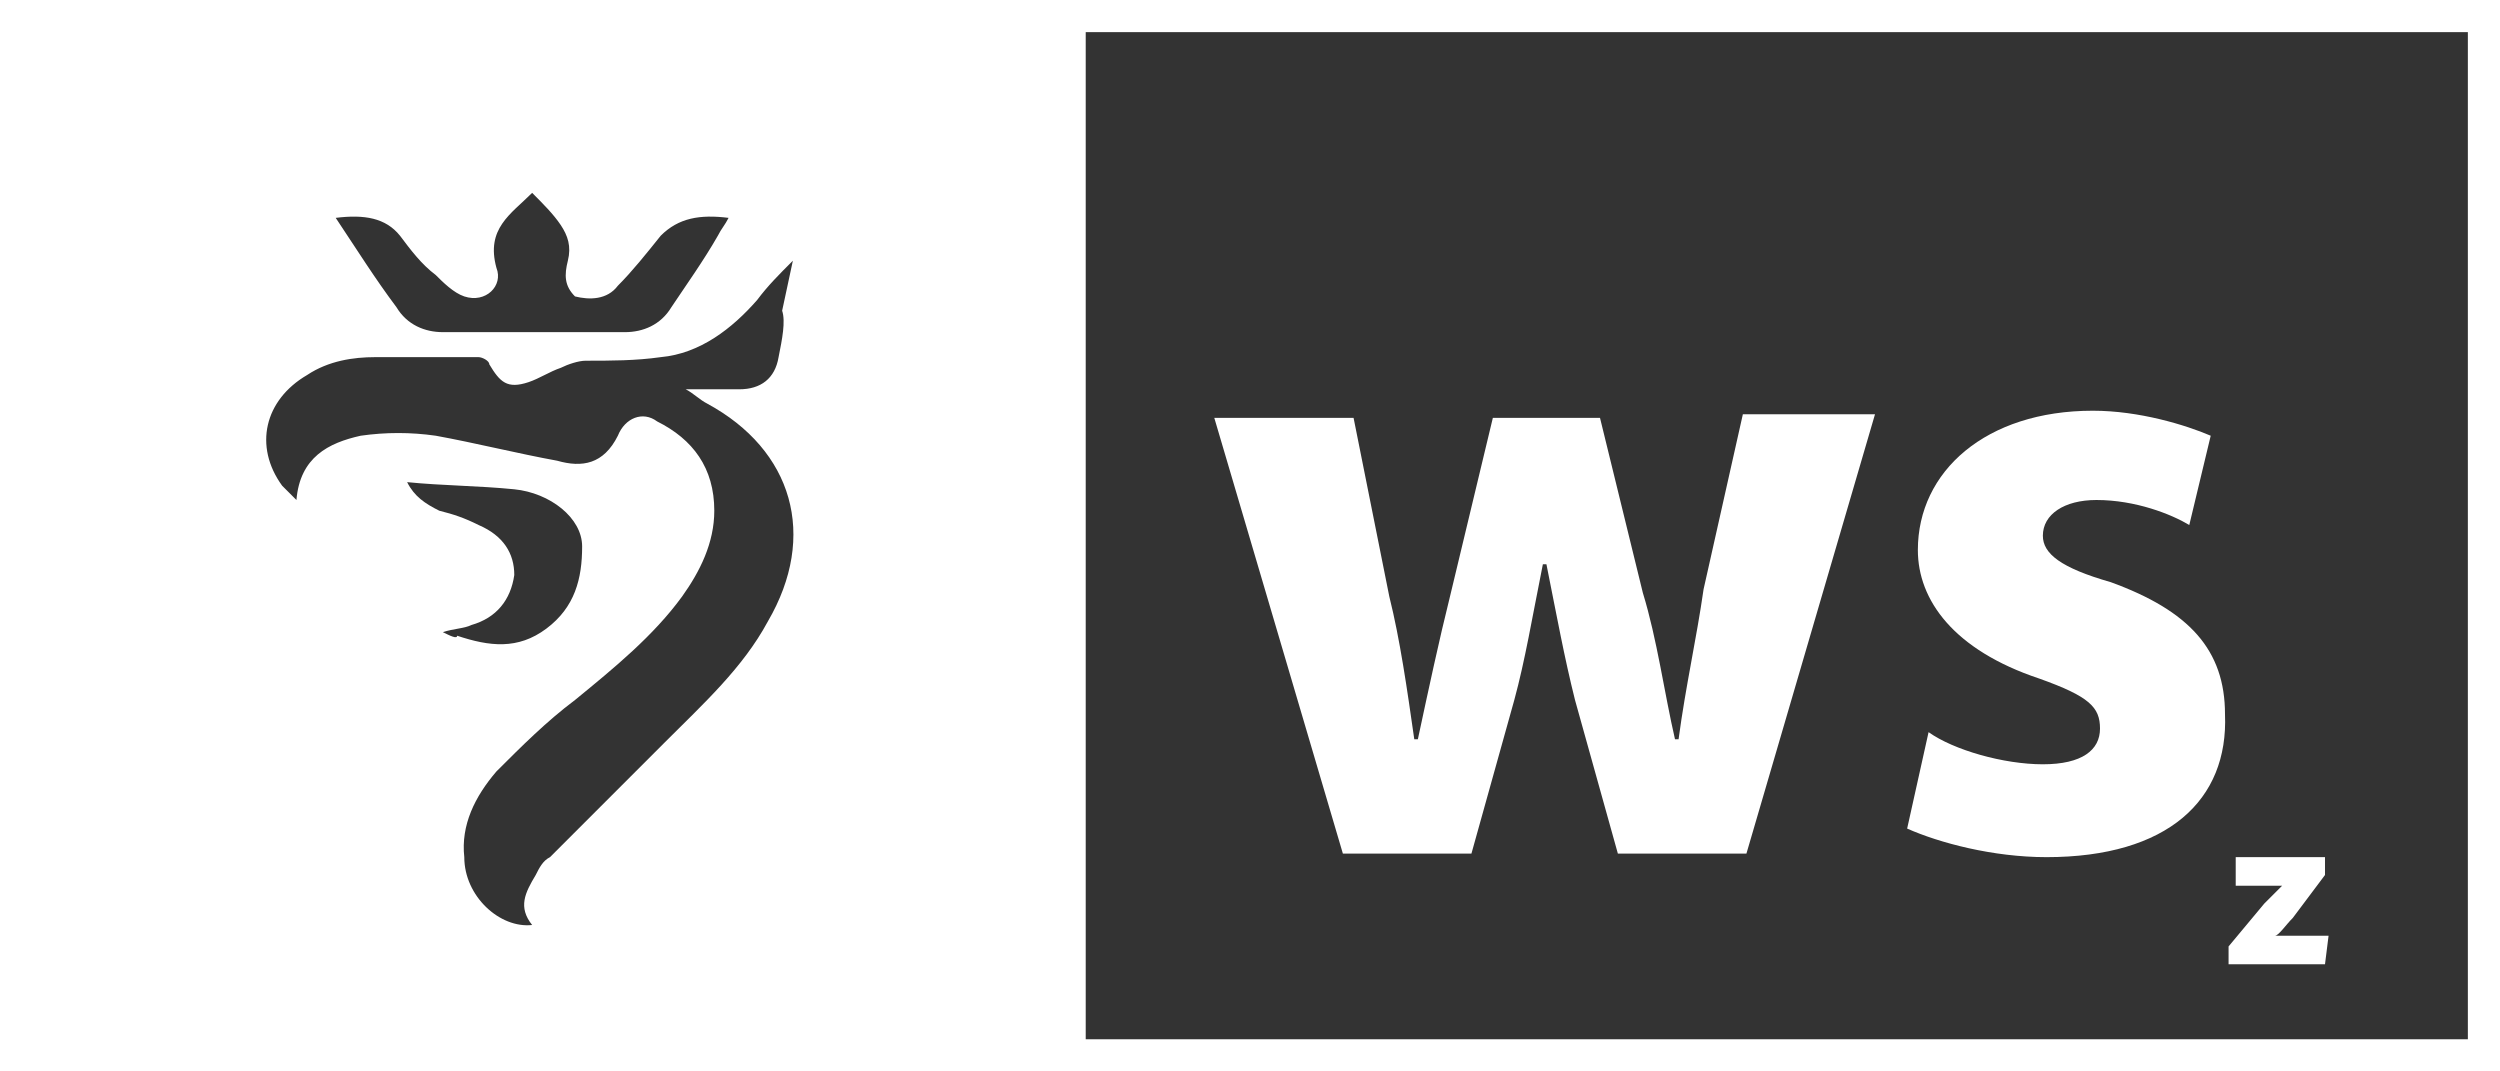
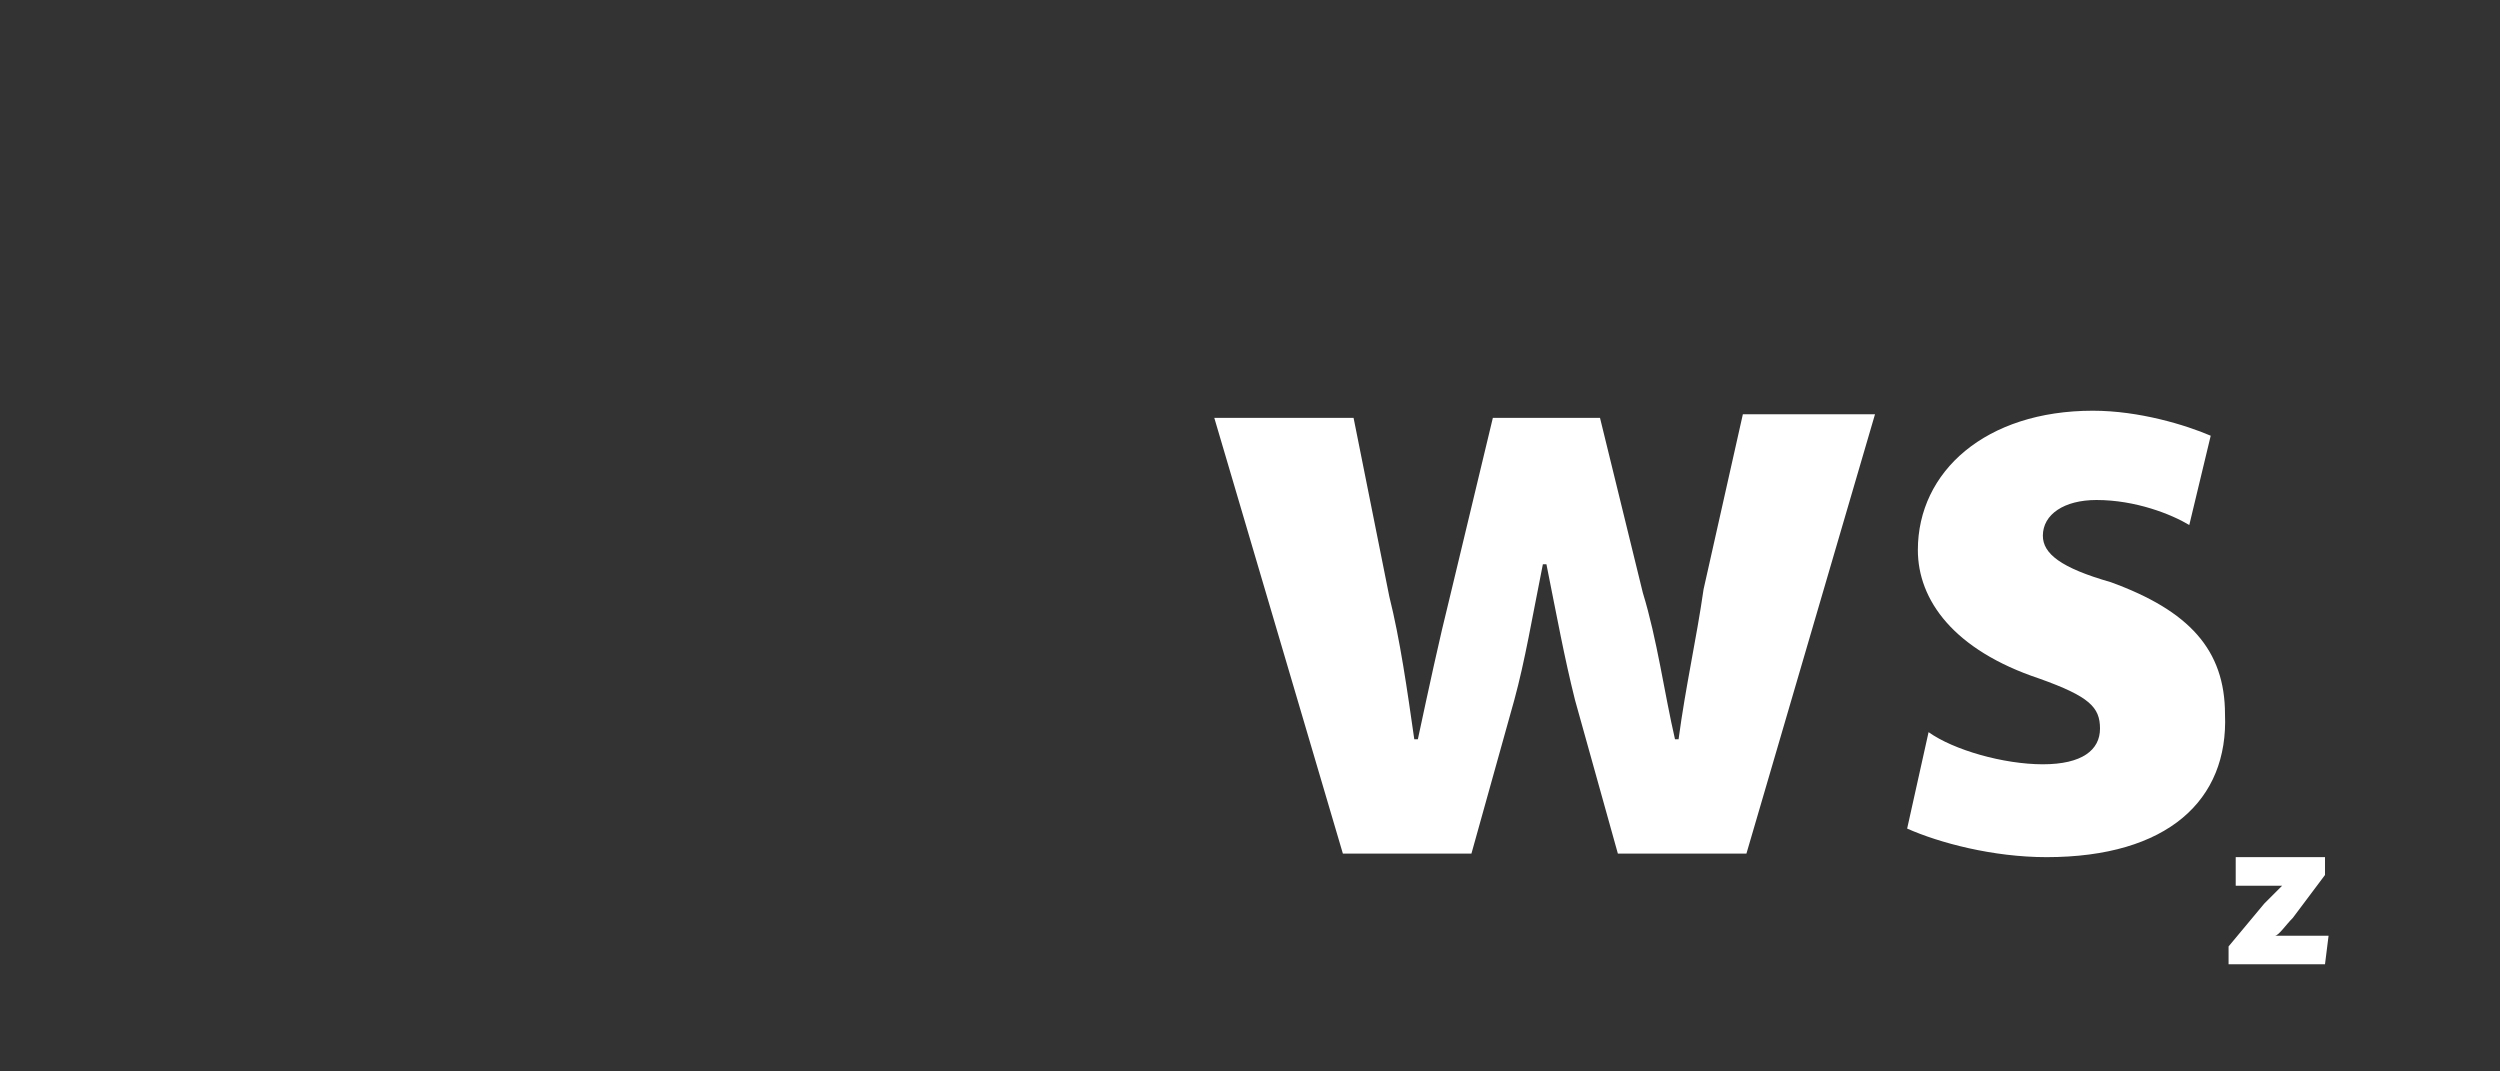
<svg xmlns="http://www.w3.org/2000/svg" version="1.1" x="0" y="0" viewBox="0 0 70 30" style="enable-background:new 0 0 70 30" xml:space="preserve">
  <rect x="0" y="0" width="70" height="30" fill="#333333" stroke="none" />
  <style>.st1{fill:#fff}</style>
-   <path d="M29.9 0H0v30h70V0H29.9zM11.2 6.6c.3.4.6.8 1 1.1.2.2.5.5.8.6.6.2 1.1-.3.9-.8-.3-1.1.4-1.5 1-2.1.3.3.6.6.8.9.2.3.3.6.2 1-.1.4-.1.7.2 1 .4.1.9.1 1.2-.3.4-.4.8-.9 1.2-1.4.5-.5 1.1-.6 1.9-.5-.1.2-.2.3-.3.5-.4.7-.9 1.4-1.3 2-.3.5-.8.7-1.3.7h-5.1c-.5 0-1-.2-1.3-.7-.6-.8-1.1-1.6-1.7-2.5.8-.1 1.4 0 1.8.5zm1.2 11.1c.3-.1.6-.1.8-.2.7-.2 1.1-.7 1.2-1.4 0-.6-.3-1.1-1-1.4-.4-.2-.7-.3-1.1-.4-.4-.2-.7-.4-.9-.8 1 .1 2 .1 3 .2s1.9.8 1.9 1.6c0 .9-.2 1.7-1 2.3-.8.6-1.6.5-2.5.2 0 .1-.2 0-.4-.1zm7.4-6.4c2.4 1.3 3.1 3.7 1.7 6.1-.7 1.3-1.8 2.3-2.9 3.4L15.4 24c-.2.1-.3.3-.4.5-.3.5-.5.9-.1 1.4-.9.1-1.9-.8-1.9-1.9-.1-.9.3-1.7.9-2.4.7-.7 1.4-1.4 2.2-2 1.1-.9 2.2-1.8 3-2.9.5-.7.9-1.5.9-2.4 0-1.2-.6-2-1.6-2.5-.4-.3-.9-.1-1.1.4-.4.8-1 .9-1.7.7-1.1-.2-2.3-.5-3.4-.7-.7-.1-1.4-.1-2.1 0-.9.2-1.7.6-1.8 1.8l-.4-.4c-.8-1.1-.5-2.4.7-3.1.6-.4 1.3-.5 1.9-.5h2.9c.1 0 .3.1.3.2.3.5.5.7 1.1.5.3-.1.6-.3.9-.4.2-.1.5-.2.7-.2.7 0 1.4 0 2.1-.1 1.1-.1 2-.8 2.7-1.6.3-.4.6-.7 1-1.1l-.3 1.4c.1.3 0 .8-.1 1.3-.1.6-.5.9-1.1.9h-1.5c.2.1.4.3.6.4zm49.3 17.8H30.4V.9h38.7v28.2z" style="fill-rule:evenodd;clip-rule:evenodd;fill:#fff" />
  <path class="st1" d="M48.9 23.9h-3.6l-1.2-4.3c-.3-1.2-.5-2.3-.8-3.8h-.1c-.3 1.5-.5 2.7-.8 3.8l-1.2 4.3h-3.6L34 11.7h3.9l1 5c.3 1.2.5 2.6.7 4h.1c.3-1.4.6-2.8.9-4l1.2-5h3l1.2 4.9c.4 1.3.6 2.8.9 4.1h.1c.2-1.5.5-2.8.7-4.2l1.1-4.9h3.7l-3.6 12.3zM57.3 24c-1.5 0-3-.4-3.9-.8l.6-2.7c.7.5 2.1.9 3.2.9s1.6-.4 1.6-1-.3-.9-1.7-1.4c-2.4-.8-3.4-2.2-3.4-3.6 0-2.2 1.9-3.9 4.9-3.9 1.3 0 2.6.4 3.3.7l-.6 2.5c-.5-.3-1.5-.7-2.6-.7-.9 0-1.5.4-1.5 1 0 .5.5.9 1.9 1.3 2.2.8 3.2 1.9 3.2 3.7.1 2.4-1.6 4-5 4zM65.1 27h-2.7v-.5l1-1.2.5-.5h-1.3V24h2.5v.5l-.9 1.2c-.2.2-.4.5-.5.5h1.5l-.1.8z" />
</svg>